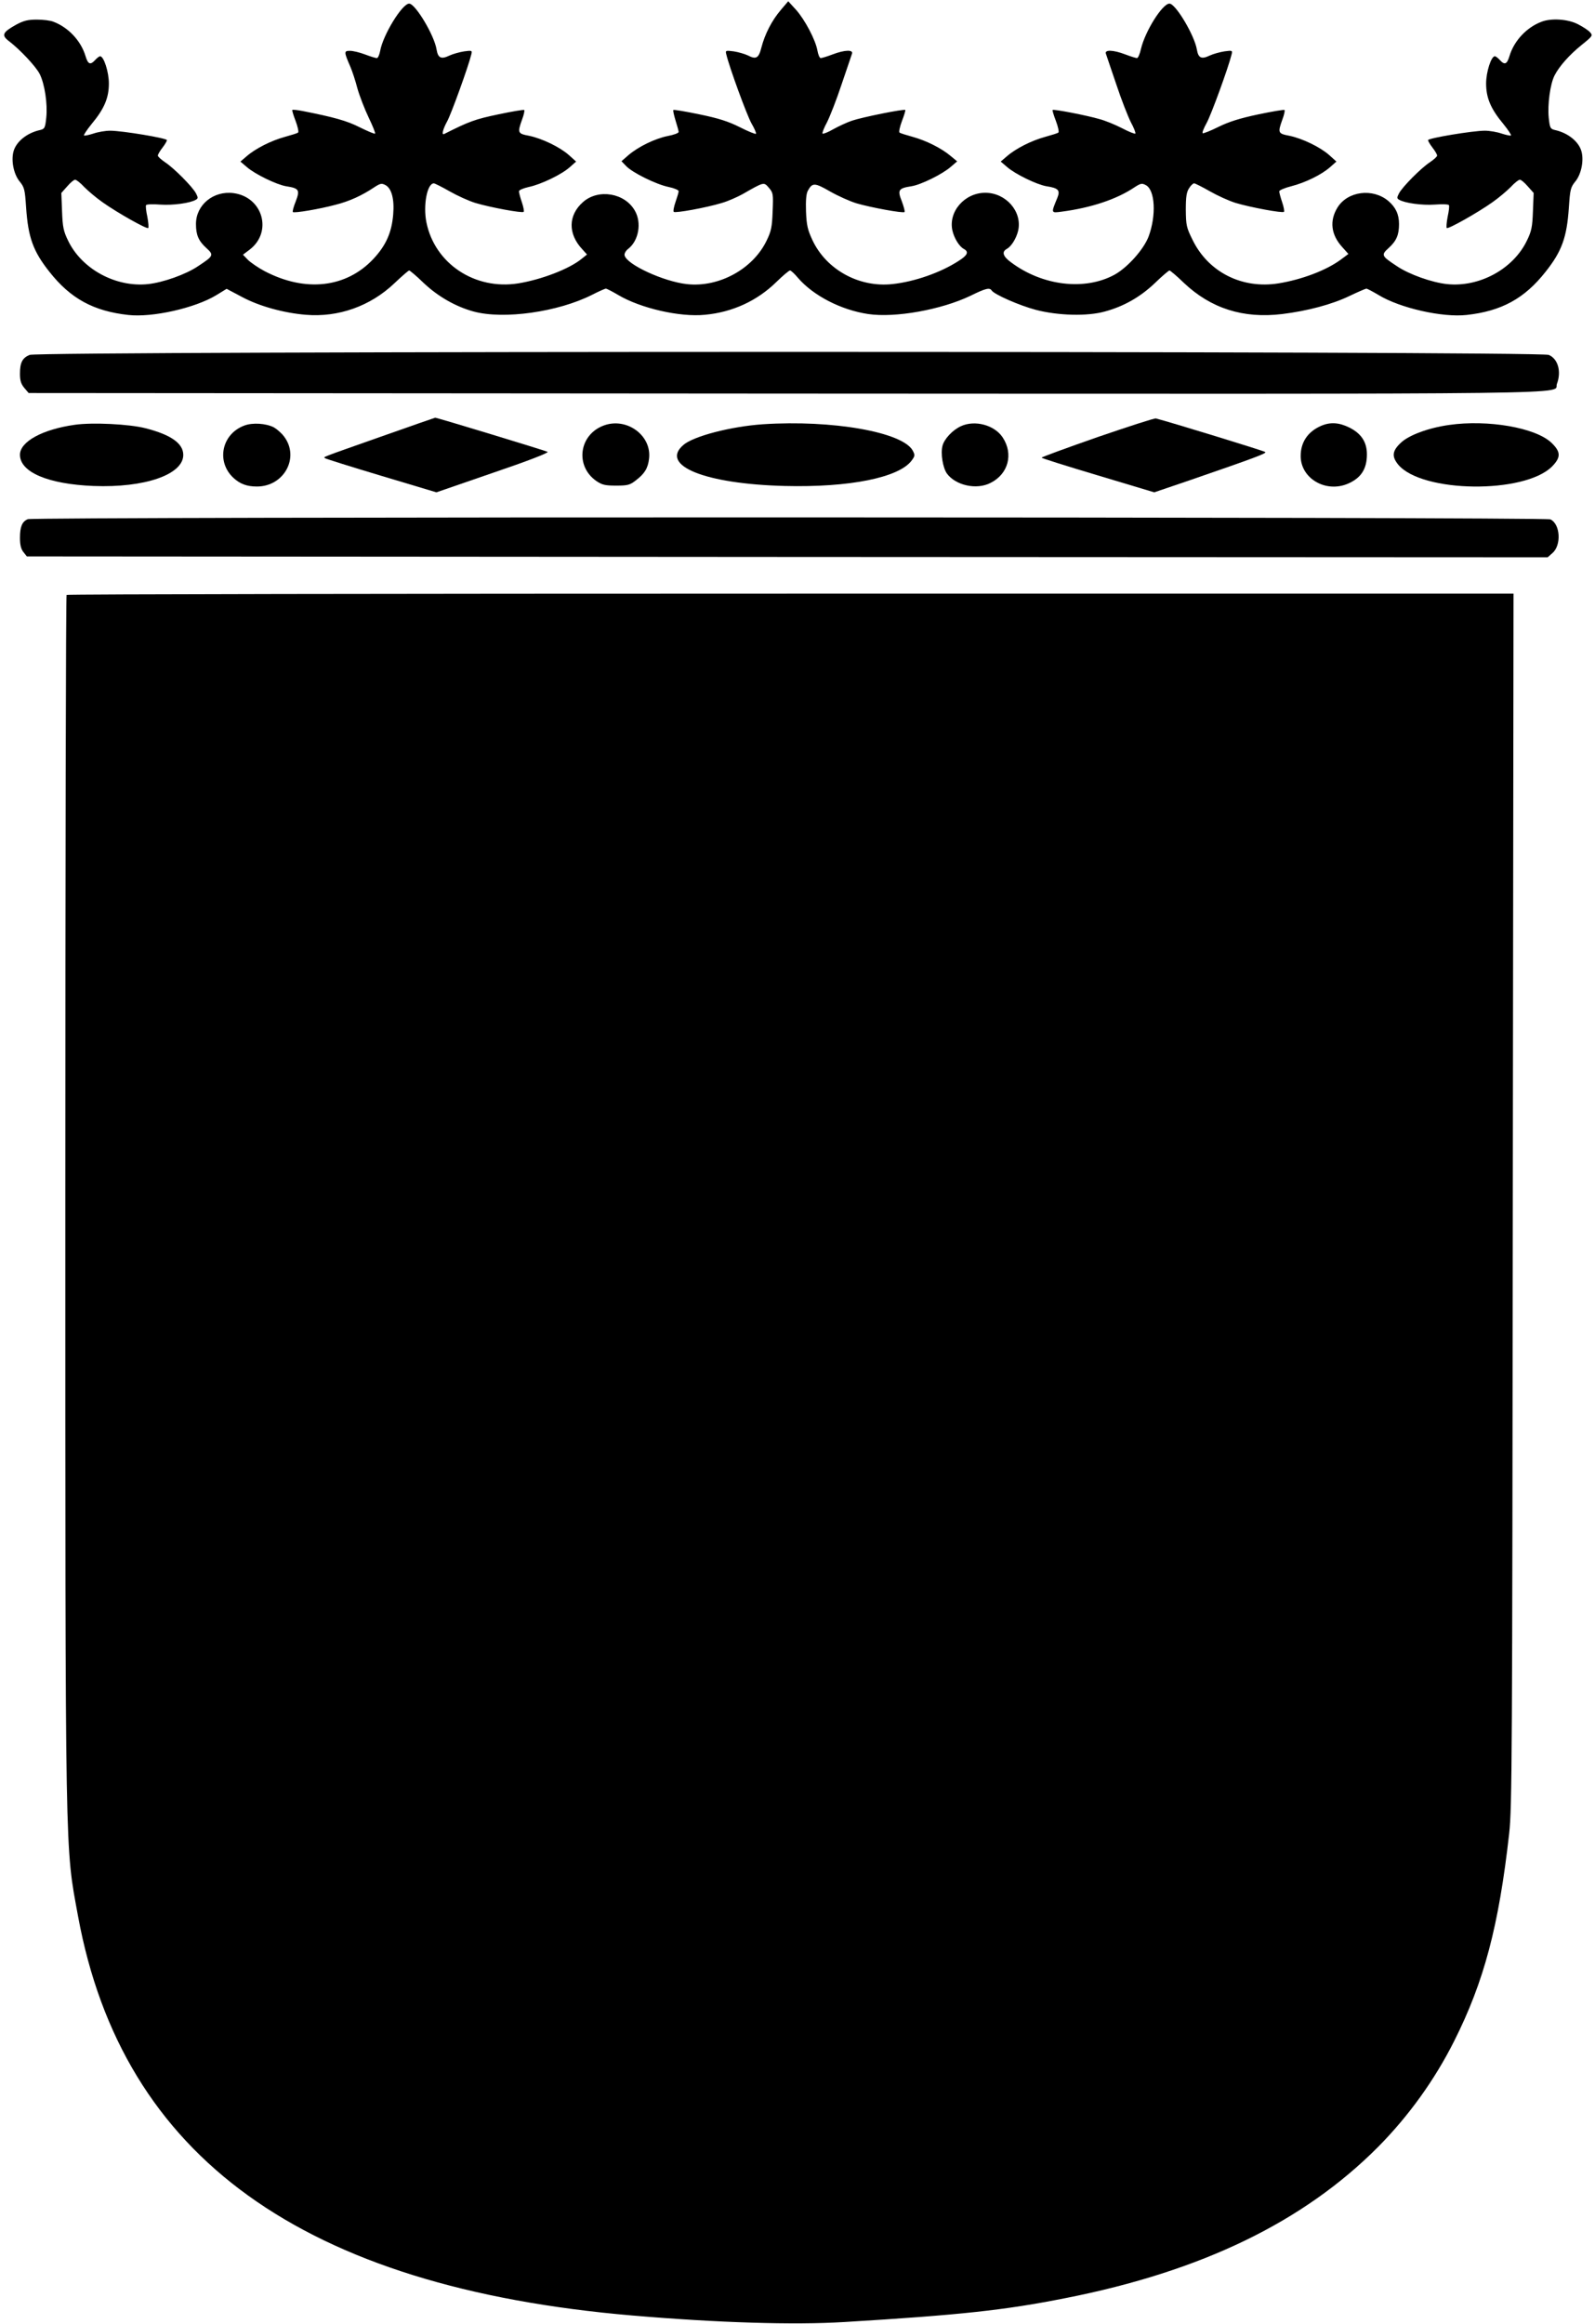
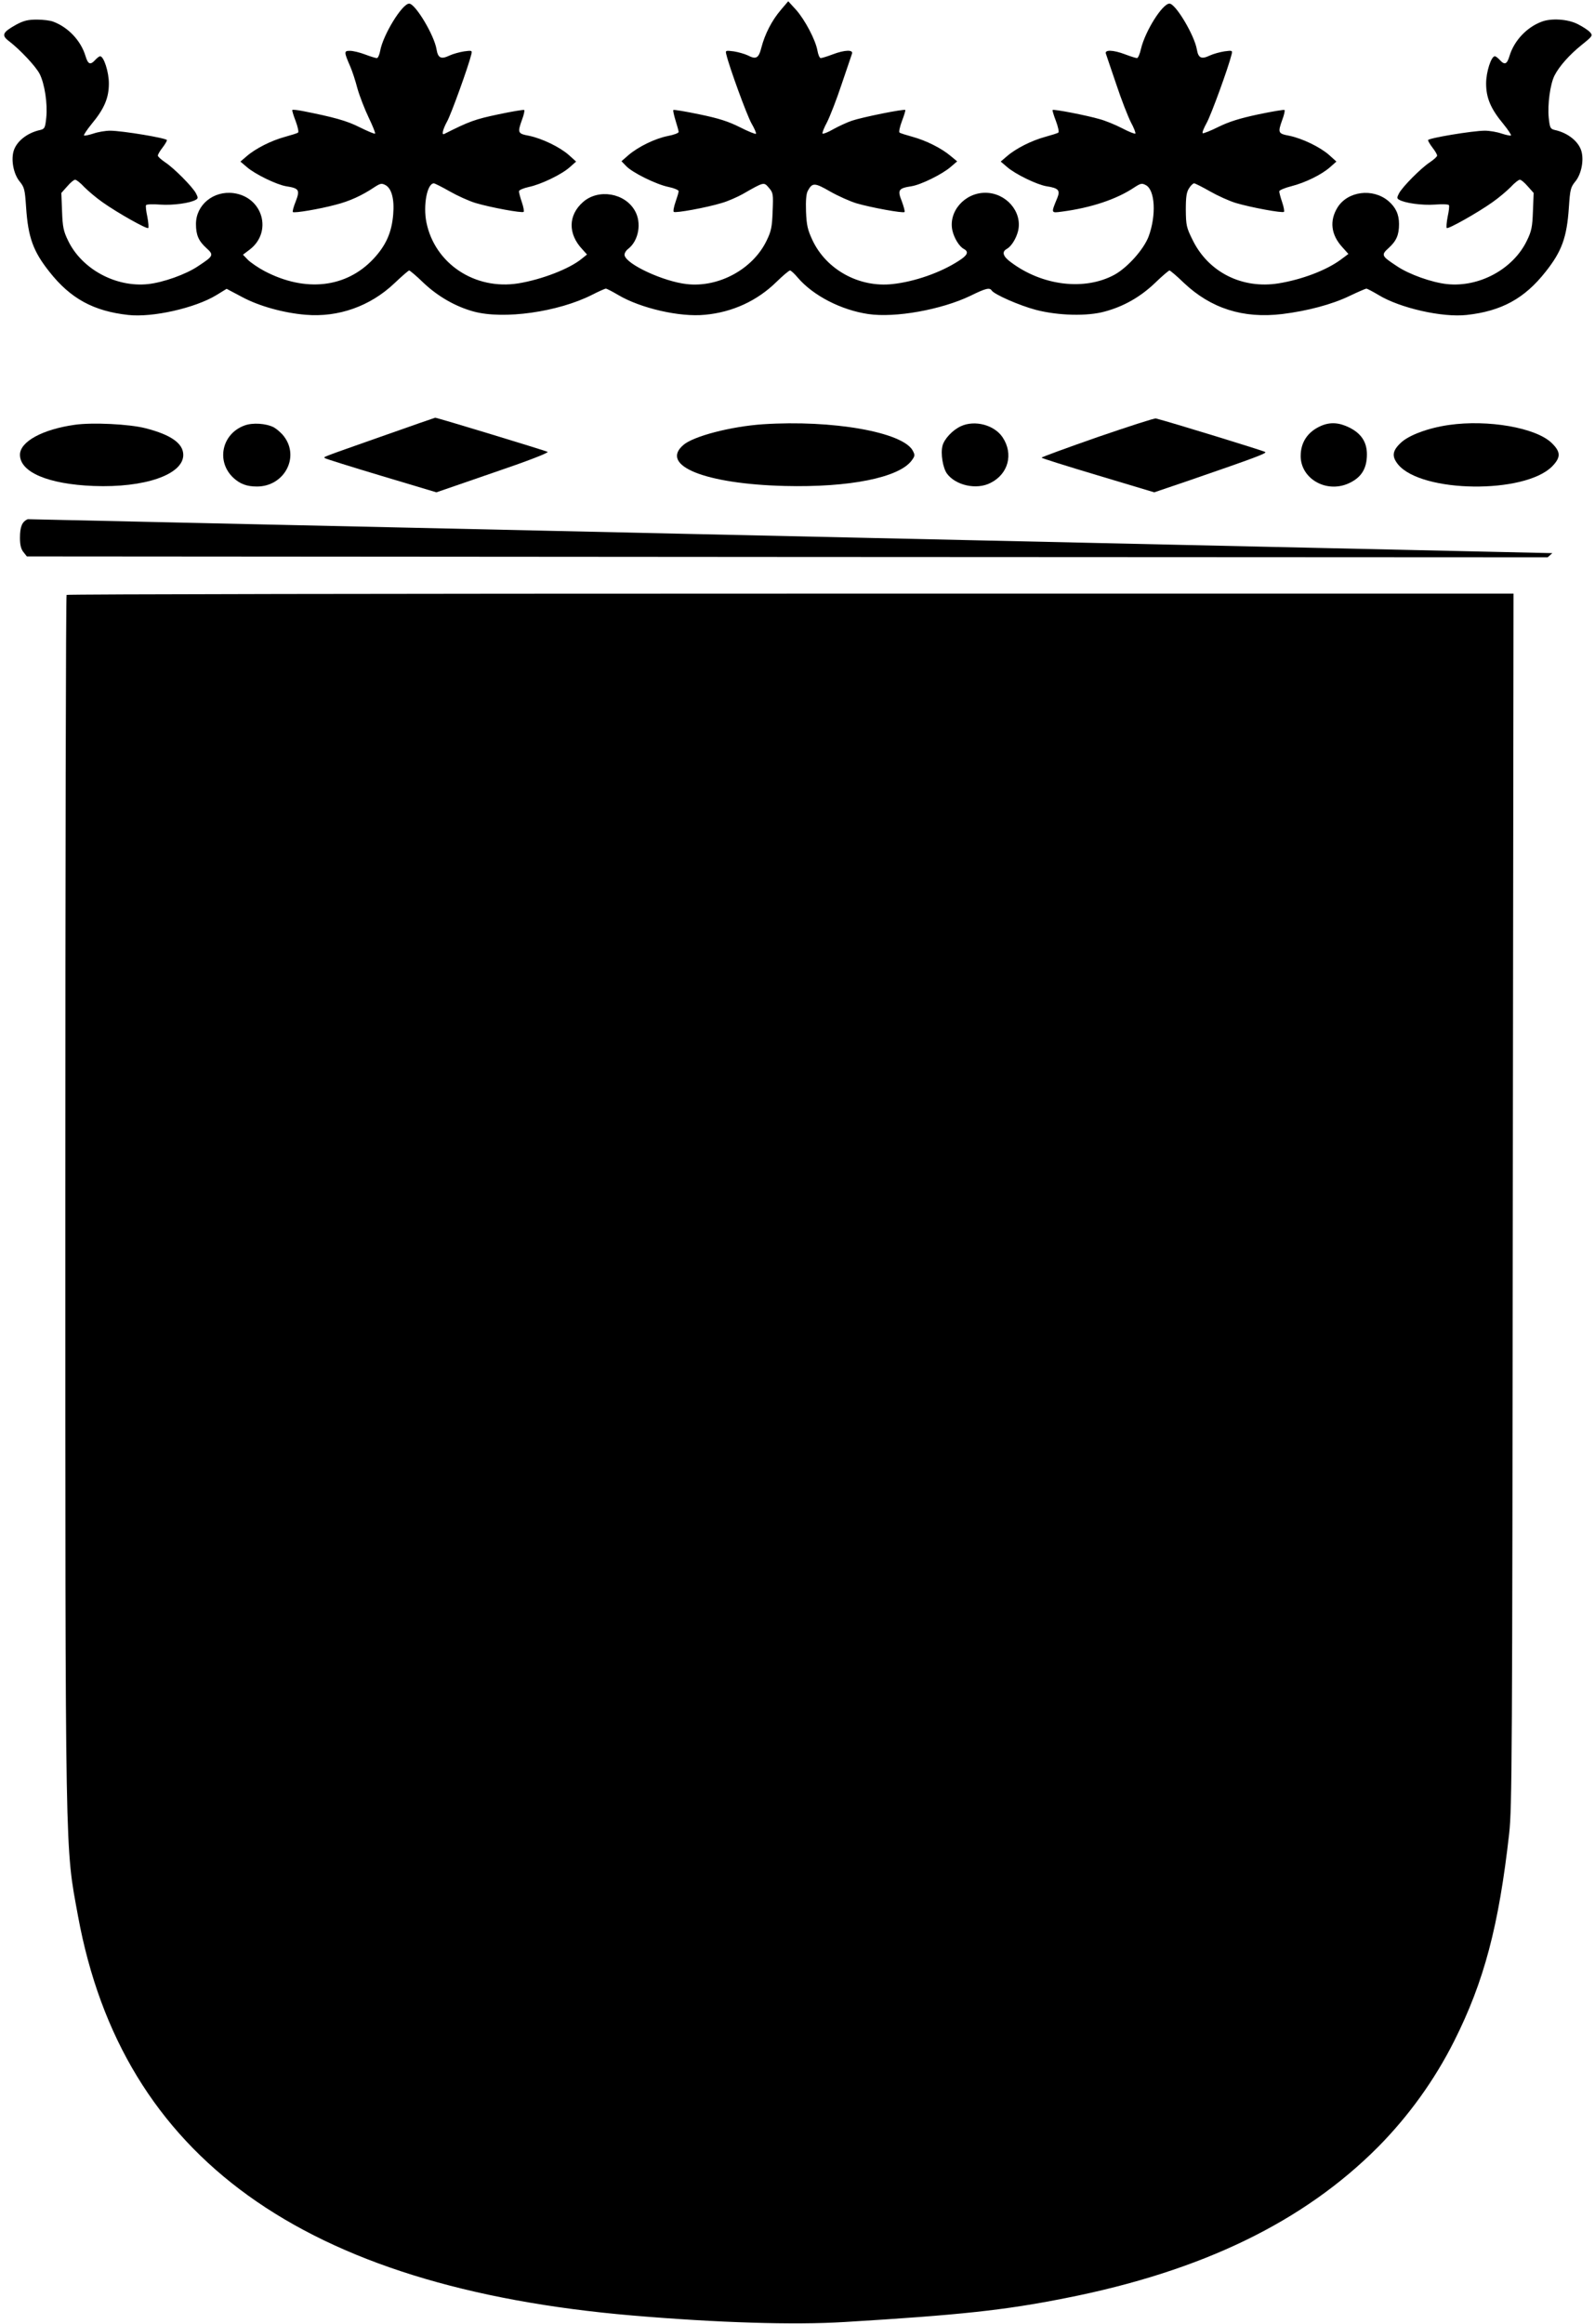
<svg xmlns="http://www.w3.org/2000/svg" version="1.0" width="879pt" height="1280pt" viewBox="0 0 879 1280" preserveAspectRatio="xMidYMid meet">
  <g transform="translate(0,1280) scale(0.1,-0.1)" fill="#000000" stroke="none">
    <path d="M4303 12745 c-49 -57 -88 -133 -107 -207 -15 -59 -29 -67 -75 -43 -17 8 -52 18 -77 22 -46 6 -47 5 -41 -18 17 -71 112 -331 138 -378 17 -29 28 -55 25 -58 -3 -3 -43 13 -88 36 -64 32 -116 49 -223 71 -77 16 -142 27 -144 24 -3 -2 3 -28 12 -58 9 -29 17 -57 17 -63 0 -6 -27 -16 -59 -22 -71 -14 -163 -59 -217 -105 l-39 -34 25 -26 c33 -36 166 -102 235 -116 30 -6 55 -17 55 -23 0 -7 -8 -33 -17 -59 -9 -26 -14 -51 -10 -55 9 -8 180 23 265 49 35 10 86 33 115 49 119 68 116 67 144 35 24 -28 25 -34 21 -130 -3 -86 -8 -110 -33 -161 -75 -157 -264 -260 -440 -240 -128 14 -334 109 -343 159 -2 9 7 26 21 36 57 45 74 143 36 209 -55 98 -201 123 -286 48 -82 -72 -84 -175 -4 -260 l26 -29 -30 -24 c-67 -55 -220 -114 -349 -135 -239 -38 -460 109 -506 336 -19 94 4 215 41 215 5 0 45 -20 87 -44 42 -24 106 -53 142 -64 84 -25 258 -57 266 -49 3 3 -1 27 -10 53 -9 26 -16 53 -16 60 0 7 23 17 54 24 67 14 180 68 226 109 l35 31 -40 36 c-50 44 -147 91 -219 106 -63 12 -65 16 -39 89 10 26 15 50 12 53 -2 3 -67 -8 -143 -24 -128 -27 -159 -38 -298 -108 -16 -8 -7 27 16 69 22 39 118 305 133 368 6 23 5 24 -39 18 -25 -4 -62 -14 -81 -23 -46 -22 -63 -14 -71 33 -12 78 -117 253 -151 253 -39 0 -145 -174 -160 -261 -4 -21 -12 -39 -18 -39 -7 0 -36 9 -65 20 -29 11 -66 20 -83 20 -34 0 -34 -5 2 -88 10 -23 28 -77 39 -120 12 -42 40 -114 62 -160 22 -46 38 -85 35 -88 -3 -3 -40 13 -83 34 -72 37 -146 57 -319 91 -27 5 -52 8 -54 5 -2 -2 6 -29 18 -60 12 -32 18 -60 14 -64 -4 -4 -37 -14 -73 -24 -74 -20 -162 -64 -211 -107 l-34 -29 35 -30 c46 -40 164 -97 217 -106 71 -11 77 -20 53 -83 -12 -29 -19 -56 -16 -59 8 -7 146 16 235 40 76 19 146 51 213 96 34 22 41 24 63 12 33 -18 49 -77 42 -160 -8 -101 -40 -172 -109 -246 -150 -160 -375 -185 -599 -68 -36 19 -78 48 -93 63 l-27 28 37 28 c127 97 73 289 -88 311 -111 15 -208 -64 -208 -170 0 -60 14 -93 57 -132 43 -39 40 -44 -45 -100 -68 -46 -193 -90 -276 -99 -178 -19 -366 83 -441 240 -25 51 -30 75 -33 161 l-4 101 32 36 c18 21 37 37 44 37 7 0 30 -18 51 -41 22 -22 67 -60 100 -83 80 -57 245 -150 252 -142 3 3 1 31 -5 62 -7 31 -10 60 -7 64 3 5 38 6 78 3 69 -5 166 8 197 27 12 7 12 12 0 35 -19 36 -121 139 -170 171 -22 15 -40 31 -40 37 0 6 11 25 25 43 14 18 25 37 25 42 0 11 -247 52 -313 52 -26 0 -67 -7 -93 -16 -25 -8 -48 -13 -51 -10 -3 2 16 31 42 63 70 84 95 144 95 223 0 64 -28 150 -48 150 -5 0 -17 -9 -27 -20 -27 -30 -40 -25 -54 22 -25 83 -94 157 -176 188 -16 7 -58 12 -91 12 -49 0 -72 -5 -115 -28 -75 -42 -83 -58 -39 -91 60 -46 148 -139 169 -181 27 -54 44 -163 36 -240 -6 -57 -9 -62 -33 -68 -74 -16 -134 -65 -148 -120 -13 -51 2 -123 33 -162 28 -34 30 -45 37 -145 11 -165 39 -242 129 -355 116 -147 243 -216 434 -237 133 -15 368 38 485 109 l57 35 85 -45 c95 -51 230 -88 351 -98 180 -15 355 47 488 173 41 39 78 71 82 71 4 0 40 -30 79 -68 79 -75 177 -131 276 -158 166 -45 465 -3 653 92 37 19 71 34 76 34 5 0 36 -16 68 -35 123 -73 340 -123 478 -109 152 14 288 77 394 181 36 35 69 63 75 63 5 0 25 -18 43 -40 85 -99 239 -178 388 -200 149 -22 403 24 562 100 85 42 107 47 118 30 14 -22 153 -83 244 -107 123 -32 284 -36 380 -9 104 28 195 80 275 156 40 39 77 70 81 70 4 0 40 -30 79 -68 149 -141 327 -198 542 -172 139 17 275 53 372 100 46 22 88 40 92 40 5 0 35 -16 67 -35 118 -72 352 -125 486 -110 191 21 318 90 434 237 90 113 118 190 129 355 7 100 9 111 37 145 31 39 46 111 33 162 -14 55 -74 104 -148 120 -24 6 -27 11 -33 68 -7 72 8 185 32 232 26 51 82 114 149 168 62 50 63 52 46 71 -9 10 -39 30 -67 44 -55 28 -146 34 -200 13 -82 -31 -151 -105 -176 -188 -14 -47 -27 -52 -54 -22 -10 11 -22 20 -27 20 -20 0 -48 -86 -48 -150 0 -79 25 -139 95 -223 26 -32 45 -61 42 -63 -3 -3 -26 2 -51 10 -26 9 -67 16 -93 16 -66 0 -313 -41 -313 -52 0 -5 11 -24 25 -42 14 -18 25 -37 25 -43 0 -6 -18 -22 -40 -37 -49 -32 -151 -135 -170 -171 -12 -23 -12 -28 0 -35 31 -19 128 -32 197 -27 40 3 75 2 78 -3 3 -4 0 -33 -7 -64 -6 -31 -8 -59 -5 -62 7 -8 172 85 252 142 33 23 78 61 100 83 21 23 44 41 51 41 7 0 26 -16 44 -37 l32 -36 -4 -101 c-3 -86 -8 -110 -33 -161 -75 -157 -263 -259 -441 -240 -83 9 -208 53 -276 99 -85 56 -88 61 -45 100 43 39 57 72 57 132 0 53 -18 92 -59 127 -86 72 -224 54 -280 -36 -45 -73 -36 -150 26 -218 l34 -38 -43 -32 c-79 -58 -213 -109 -342 -130 -200 -32 -386 61 -473 238 -35 70 -37 82 -38 167 0 72 4 98 18 119 9 15 22 27 28 27 5 0 45 -20 87 -44 42 -24 106 -53 142 -64 84 -25 258 -57 266 -49 3 3 -1 27 -10 53 -9 26 -16 53 -16 60 0 6 30 19 66 28 78 20 166 63 214 105 l35 31 -40 36 c-50 44 -147 91 -219 106 -63 12 -65 16 -39 89 10 26 15 50 12 53 -2 3 -67 -8 -144 -24 -103 -22 -161 -40 -220 -69 -44 -22 -83 -37 -87 -35 -4 3 6 28 22 57 25 45 120 306 137 376 6 23 5 24 -39 18 -25 -4 -62 -14 -81 -23 -46 -22 -63 -14 -71 33 -13 78 -117 253 -151 253 -39 0 -134 -152 -157 -249 -6 -28 -16 -51 -22 -51 -6 0 -35 9 -64 20 -68 26 -117 27 -107 3 3 -10 29 -85 57 -168 27 -82 64 -176 80 -208 17 -31 28 -60 25 -63 -3 -3 -36 10 -74 30 -37 19 -93 42 -124 50 -68 20 -253 56 -258 50 -2 -2 6 -29 18 -60 12 -32 18 -60 14 -64 -4 -4 -37 -14 -73 -24 -74 -20 -162 -64 -211 -107 l-34 -29 35 -30 c46 -40 164 -97 217 -106 66 -10 77 -22 60 -64 -35 -85 -36 -84 24 -76 161 21 303 68 401 134 34 22 41 24 63 12 51 -27 58 -167 15 -283 -27 -71 -116 -171 -189 -211 -163 -88 -395 -61 -568 68 -46 33 -54 59 -24 75 25 14 52 58 62 100 24 105 -67 209 -181 209 -114 0 -205 -104 -181 -209 10 -42 37 -86 62 -100 30 -16 22 -35 -29 -67 -99 -64 -242 -114 -364 -127 -184 -20 -365 80 -441 243 -26 56 -32 81 -35 157 -2 60 1 98 10 114 25 46 38 45 123 -4 44 -25 109 -54 145 -65 78 -23 258 -56 265 -48 3 3 -4 29 -15 59 -25 62 -19 72 53 83 52 8 170 66 217 107 l35 30 -35 29 c-52 44 -137 86 -210 106 -36 10 -69 20 -73 24 -4 4 2 32 14 64 12 31 20 58 18 60 -6 7 -239 -40 -294 -59 -27 -9 -74 -31 -103 -47 -29 -17 -56 -27 -59 -24 -3 3 8 32 25 63 16 32 53 126 80 208 28 83 54 158 57 168 10 24 -39 23 -107 -3 -29 -11 -58 -20 -65 -20 -6 0 -14 18 -18 41 -10 58 -69 170 -118 225 l-43 47 -41 -48z" />
-     <path d="M163 10845 c-40 -17 -53 -42 -53 -104 0 -38 6 -56 24 -78 l24 -28 4171 -3 c4552 -2 4228 -6 4251 53 26 68 6 139 -45 160 -51 22 -8323 22 -8372 0z" />
    <path d="M2100 10395 c-343 -121 -317 -111 -309 -119 3 -3 143 -47 310 -97 l304 -91 313 108 c183 62 308 110 300 115 -14 7 -614 190 -620 188 -2 0 -136 -47 -298 -104z" />
    <path d="M6048 10392 c-169 -59 -308 -110 -308 -113 0 -3 140 -47 311 -98 l310 -93 197 67 c363 125 423 148 415 155 -6 6 -531 167 -603 185 -8 2 -153 -45 -322 -103z" />
    <path d="M412 10460 c-178 -25 -302 -93 -302 -165 0 -96 155 -162 405 -172 283 -11 495 63 495 171 0 63 -67 111 -208 147 -89 23 -293 33 -390 19z" />
    <path d="M1347 10456 c-125 -46 -157 -198 -61 -288 37 -34 74 -48 130 -48 150 0 237 161 149 276 -14 19 -40 41 -56 50 -43 22 -117 27 -162 10z" />
-     <path d="M3327 10456 c-137 -51 -159 -224 -40 -306 31 -21 48 -25 108 -25 63 0 76 3 108 28 50 38 68 68 74 121 15 128 -124 229 -250 182z" />
    <path d="M4205 10463 c-177 -12 -385 -66 -440 -115 -130 -113 122 -214 560 -225 356 -9 629 46 699 140 19 26 19 30 6 55 -56 102 -443 170 -825 145z" />
    <path d="M5295 10452 c-46 -21 -92 -71 -101 -108 -11 -43 2 -120 24 -152 48 -66 164 -92 241 -52 98 49 127 159 67 250 -45 69 -154 98 -231 62z" />
    <path d="M7280 10454 c-73 -32 -112 -90 -112 -166 0 -123 137 -204 259 -153 73 31 106 81 106 162 0 68 -31 115 -97 148 -57 28 -105 31 -156 9z" />
    <path d="M7985 10459 c-113 -16 -221 -56 -265 -98 -48 -45 -51 -76 -14 -121 131 -155 694 -162 847 -10 50 51 49 81 -3 131 -87 83 -350 129 -565 98z" />
-     <path d="M153 9940 c-31 -13 -43 -41 -43 -103 0 -39 6 -62 19 -78 l19 -24 4191 -3 4190 -2 26 23 c51 43 44 161 -11 186 -31 14 -8356 15 -8391 1z" />
+     <path d="M153 9940 c-31 -13 -43 -41 -43 -103 0 -39 6 -62 19 -78 l19 -24 4191 -3 4190 -2 26 23 z" />
    <path d="M367 9523 c-4 -3 -7 -1501 -7 -3327 0 -3707 -2 -3557 70 -3951 244 -1328 1240 -2045 3055 -2200 472 -40 890 -53 1167 -36 642 39 884 65 1221 132 751 148 1311 420 1722 833 168 170 311 368 419 583 165 328 246 635 303 1143 16 143 17 415 20 3493 l4 3337 -3984 0 c-2191 0 -3987 -3 -3990 -7z" />
  </g>
</svg>